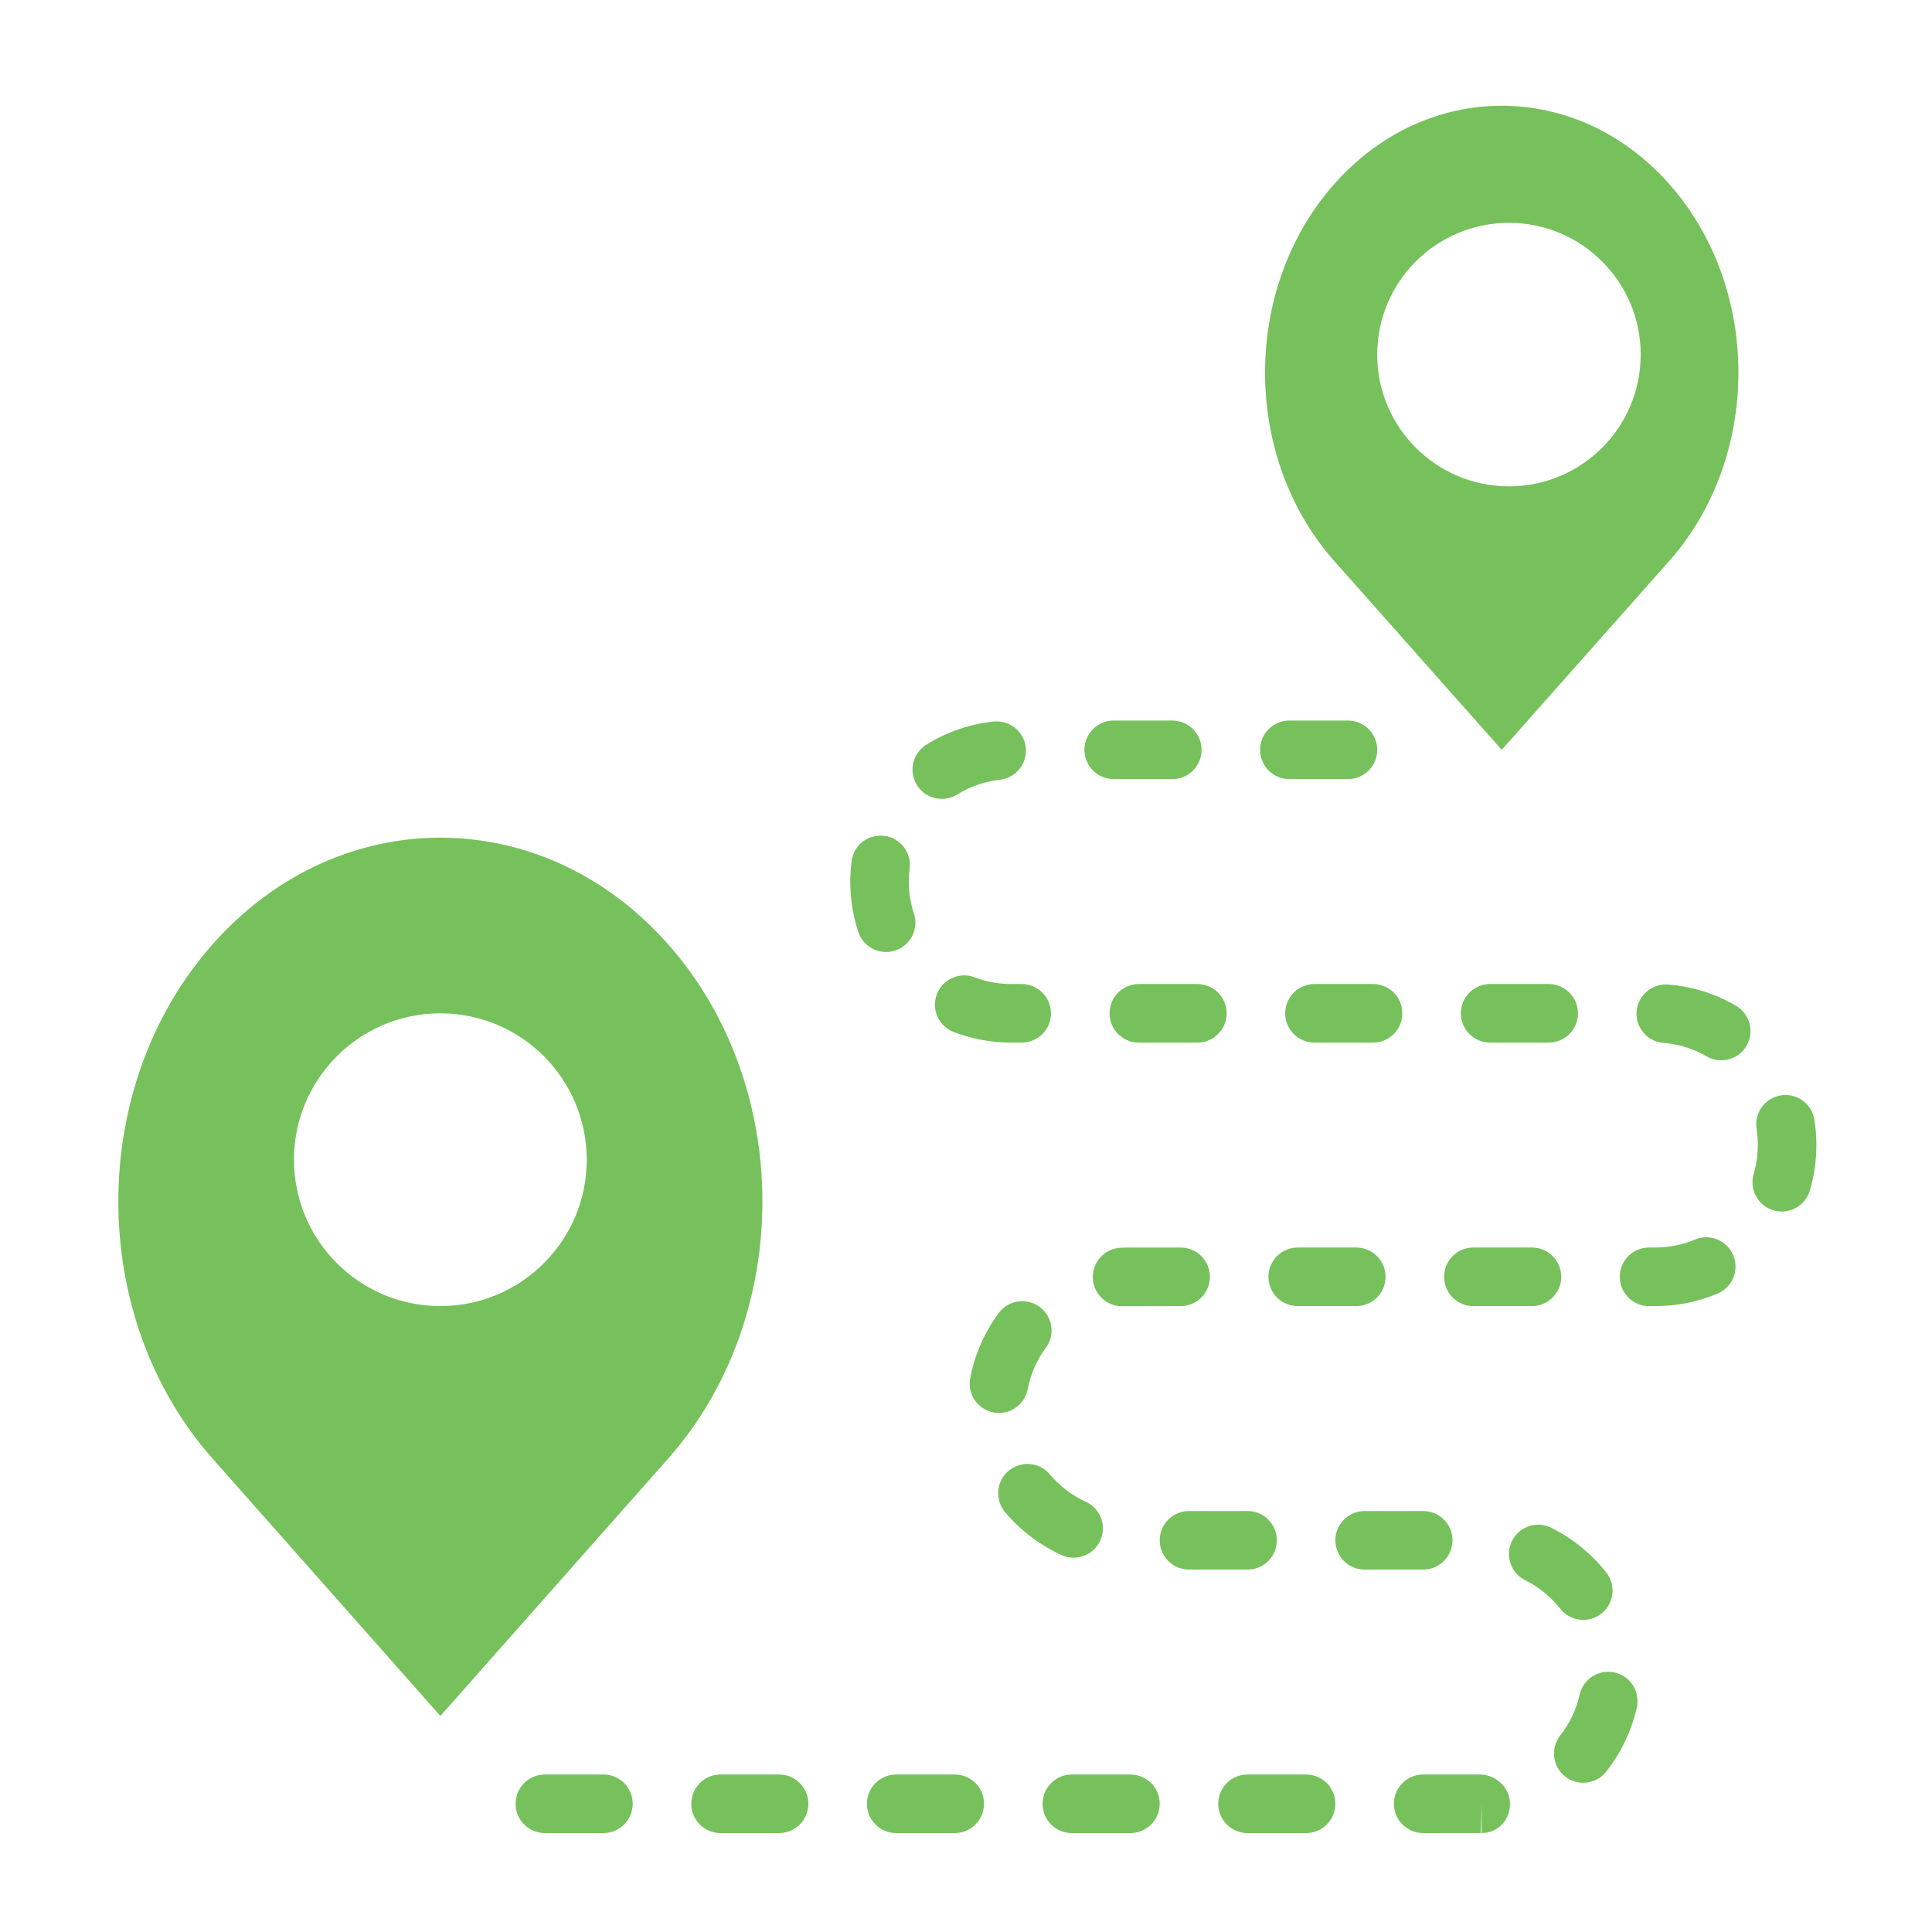
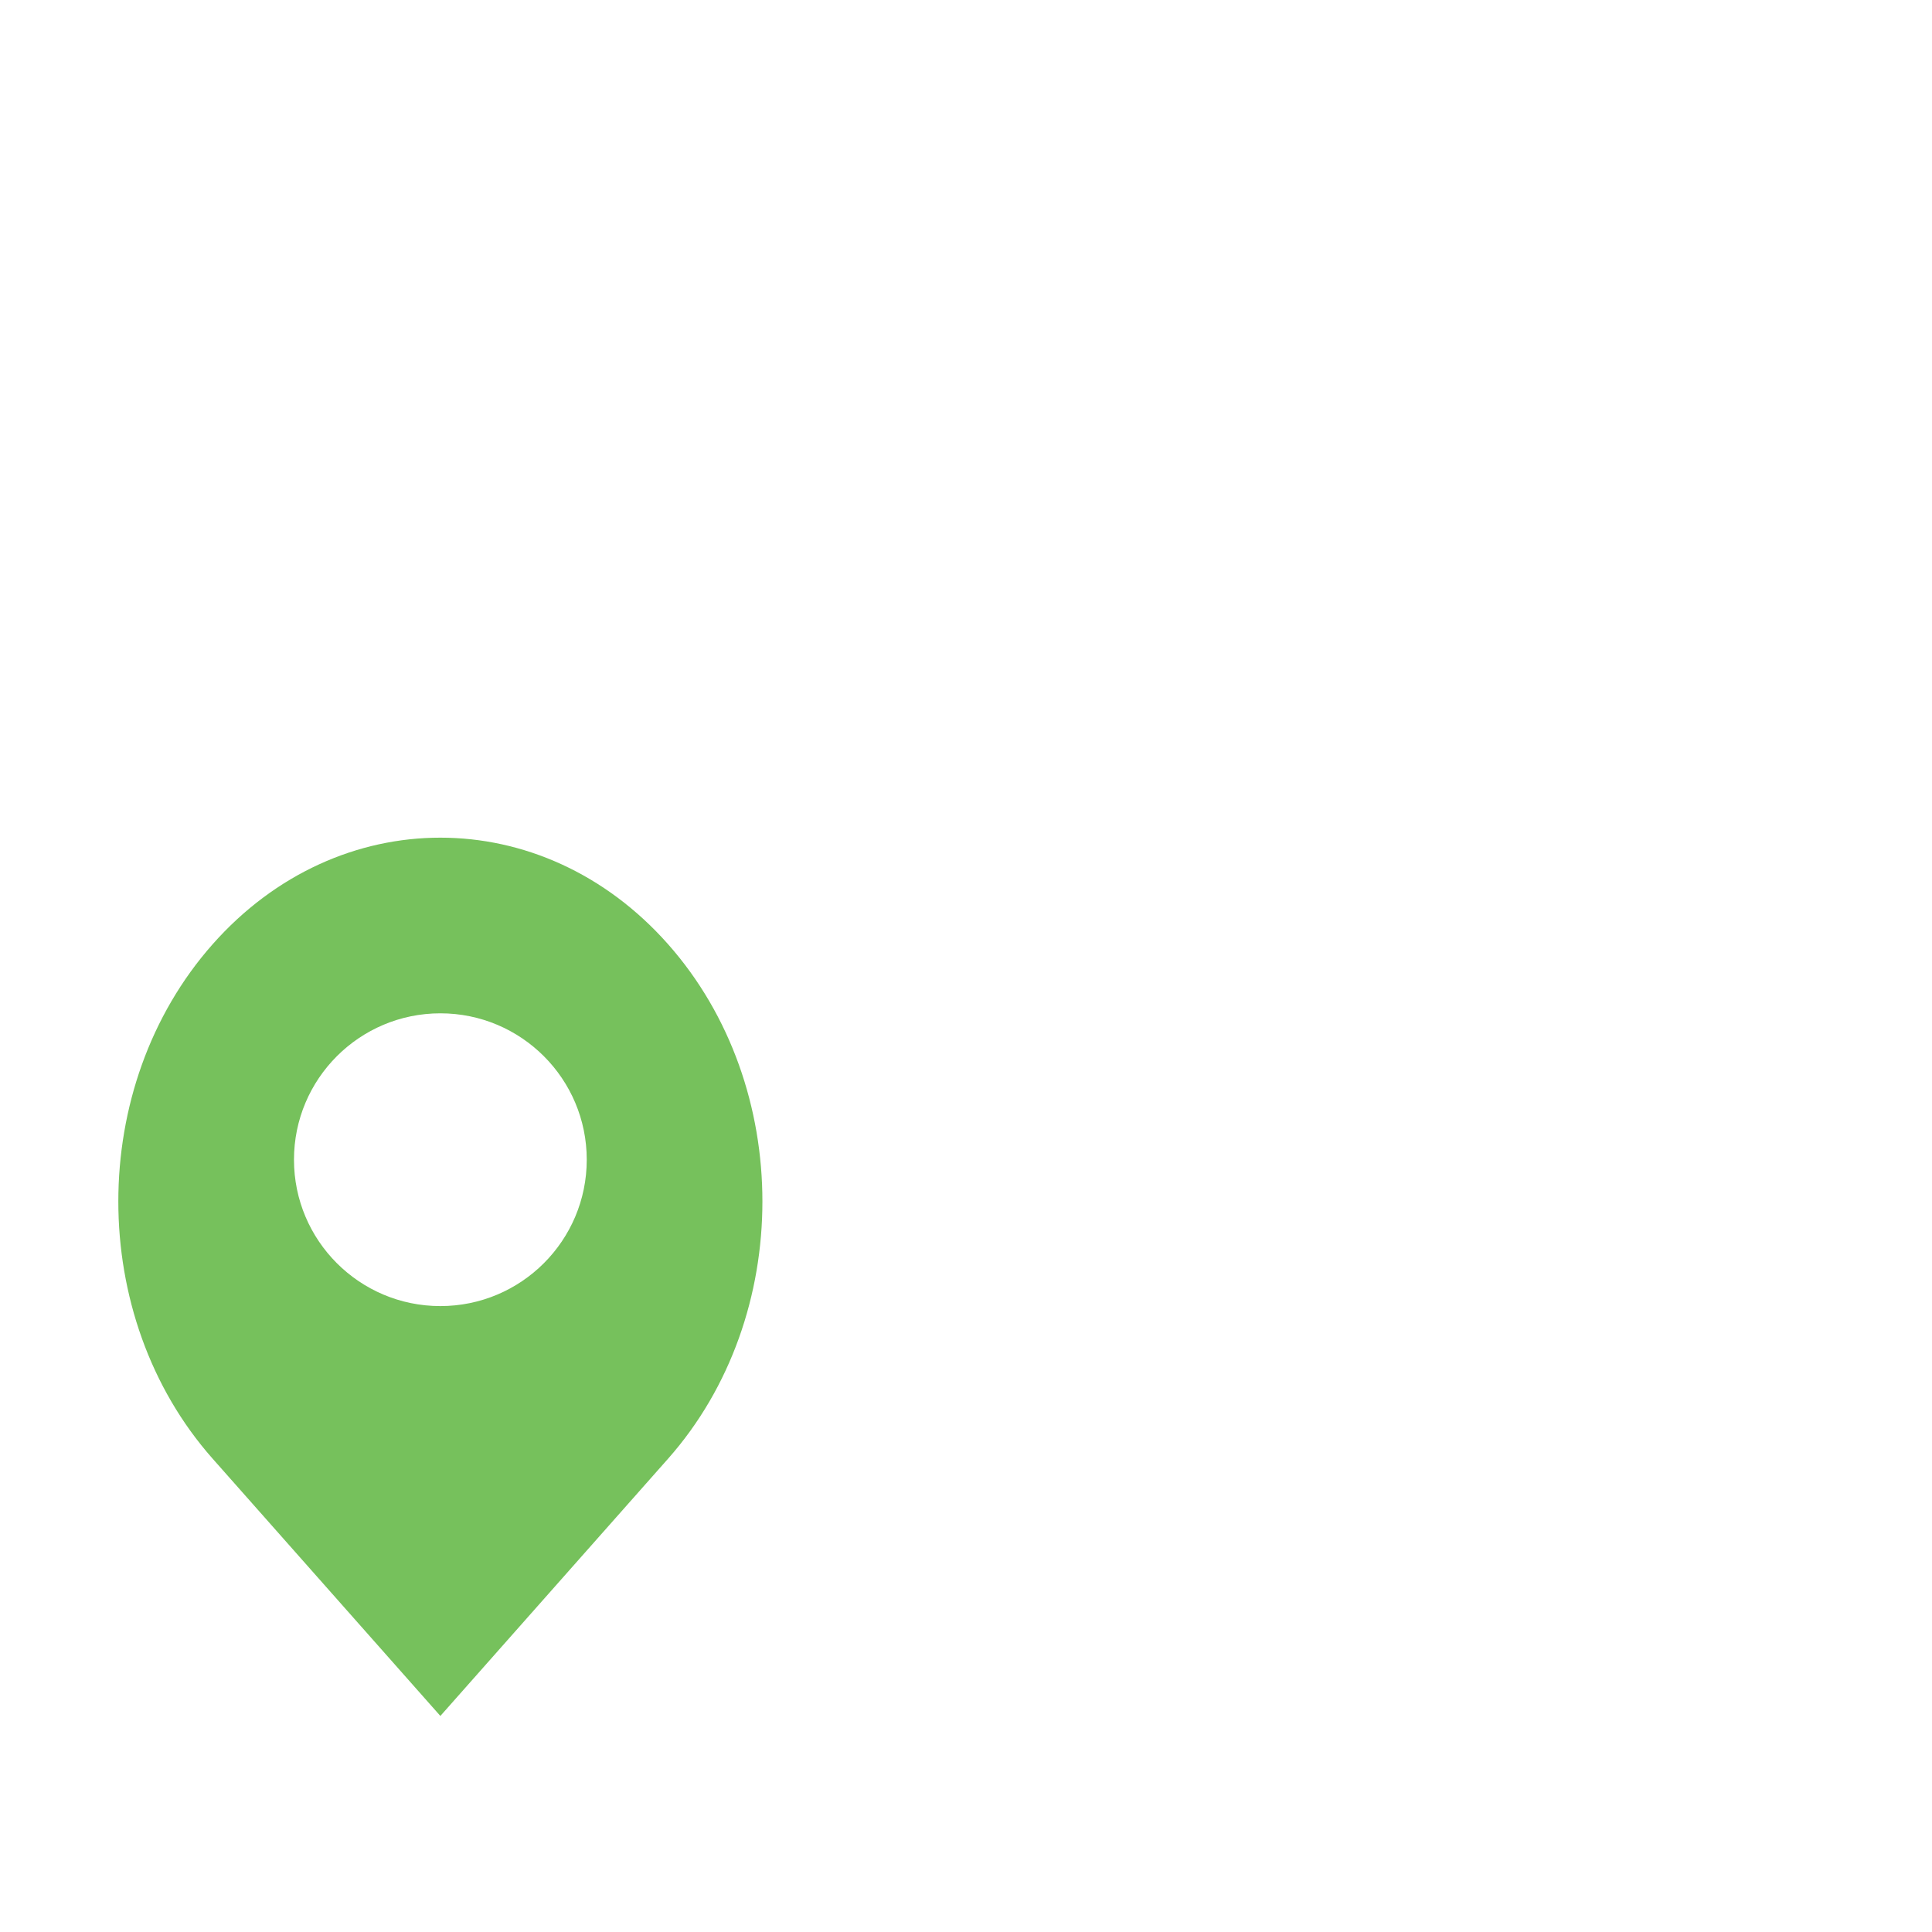
<svg xmlns="http://www.w3.org/2000/svg" version="1.1" id="Layer_1" x="0px" y="0px" width="512px" height="512px" viewBox="0 0 512 512" enable-background="new 0 0 512 512" xml:space="preserve">
  <g>
-     <path fill="#76C15C" d="M377.158,485.781c-4.29,0-7.759-3.468-7.759-7.759c0-4.291,3.468-7.759,7.759-7.759h14.974   c4.291,0,8.03,3.468,8.03,7.751c0,4.29-3.197,7.759-7.487,7.759v-7.759l-0.225,7.759L377.158,485.781z M346.123,485.781h-15.517   c-4.291,0-7.759-3.468-7.759-7.759c0-4.291,3.468-7.759,7.759-7.759h15.517c4.29,0,7.759,3.468,7.759,7.759   C353.882,482.313,350.414,485.781,346.123,485.781z M299.572,485.781h-15.517c-4.29,0-7.759-3.468-7.759-7.759   c0-4.291,3.468-7.759,7.759-7.759h15.517c4.291,0,7.759,3.468,7.759,7.759C307.33,482.313,303.862,485.781,299.572,485.781z    M253.02,485.781h-15.517c-4.29,0-7.759-3.468-7.759-7.759c0-4.291,3.468-7.759,7.759-7.759h15.517   c4.291,0,7.759,3.468,7.759,7.759C260.779,482.313,257.31,485.781,253.02,485.781z M206.468,485.781h-15.517   c-4.29,0-7.759-3.468-7.759-7.759c0-4.291,3.468-7.759,7.759-7.759h15.517c4.29,0,7.759,3.468,7.759,7.759   C214.227,482.313,210.759,485.781,206.468,485.781z M159.917,485.781H144.4c-4.291,0-7.759-3.468-7.759-7.759   c0-4.291,3.468-7.759,7.759-7.759h15.517c4.29,0,7.759,3.468,7.759,7.759C167.675,482.313,164.207,485.781,159.917,485.781z    M419.574,472.451c-1.676,0-3.367-0.543-4.787-1.66c-3.375-2.653-3.949-7.534-1.303-10.893c2.522-3.204,4.252-6.843,5.144-10.8   c0.939-4.182,5.09-6.804,9.272-5.866c4.182,0.939,6.804,5.09,5.866,9.272c-1.381,6.145-4.174,12.018-8.084,16.976   C424.151,471.435,421.878,472.451,419.574,472.451z M419.582,429.29c-2.304,0-4.578-1.016-6.106-2.964   c-2.483-3.158-5.695-5.772-9.287-7.557c-3.833-1.909-5.4-6.564-3.491-10.404c1.909-3.833,6.548-5.408,10.404-3.491   c5.641,2.801,10.676,6.905,14.578,11.855c2.646,3.367,2.072,8.247-1.303,10.893C422.957,428.739,421.258,429.29,419.582,429.29z    M377.165,415.953h-15.517c-4.291,0-7.759-3.468-7.759-7.759c0-4.29,3.468-7.759,7.759-7.759h15.517   c4.29,0,7.759,3.468,7.759,7.759C384.924,412.485,381.456,415.953,377.165,415.953z M330.614,415.953h-15.517   c-4.291,0-7.759-3.468-7.759-7.759c0-4.29,3.468-7.759,7.759-7.759h15.517c4.291,0,7.759,3.468,7.759,7.759   C338.372,412.485,334.904,415.953,330.614,415.953z M284.512,412.803c-1.078,0-2.172-0.225-3.22-0.706   c-5.71-2.607-10.878-6.548-14.951-11.382c-2.754-3.282-2.335-8.178,0.947-10.932s8.17-2.335,10.932,0.947   c2.591,3.08,5.889,5.594,9.528,7.262c3.895,1.777,5.609,6.378,3.825,10.28C290.269,411.12,287.46,412.803,284.512,412.803z    M264.735,374.445c-0.489,0-0.978-0.047-1.466-0.14c-4.213-0.807-6.959-4.88-6.16-9.085c1.203-6.277,3.747-12.072,7.549-17.24   c2.545-3.453,7.394-4.182,10.847-1.653c3.453,2.545,4.19,7.402,1.653,10.847c-2.428,3.29-4.042,6.975-4.803,10.963   C271.633,371.861,268.382,374.445,264.735,374.445z M297.353,346.165c-4.135,0-7.58-3.266-7.743-7.44   c-0.171-4.283,3.15-7.898,7.433-8.069c0.659-0.031,1.319-0.047,1.986-0.047h13.849c4.291,0,7.759,3.468,7.759,7.759   s-3.468,7.759-7.759,7.759l-15.199,0.031C297.57,346.165,297.461,346.165,297.353,346.165z M438.683,346.126h-1.668   c-4.29,0-7.759-3.468-7.759-7.759s3.468-7.759,7.759-7.759h1.668c3.639,0,7.161-0.706,10.49-2.103   c3.918-1.668,8.496,0.194,10.156,4.151c1.66,3.949-0.194,8.496-4.151,10.156C449.941,345.009,444.394,346.126,438.683,346.126z    M405.981,346.126h-15.517c-4.291,0-7.759-3.468-7.759-7.759s3.468-7.759,7.759-7.759h15.517c4.29,0,7.759,3.468,7.759,7.759   S410.271,346.126,405.981,346.126z M359.429,346.126h-15.517c-4.291,0-7.759-3.468-7.759-7.759s3.468-7.759,7.759-7.759h15.517   c4.291,0,7.759,3.468,7.759,7.759S363.72,346.126,359.429,346.126z M472.185,321.066c-0.722,0-1.459-0.101-2.18-0.31   c-4.112-1.203-6.471-5.516-5.268-9.628c0.729-2.483,1.102-5.059,1.102-7.665c0.016-1.49-0.109-2.902-0.326-4.283   c-0.683-4.228,2.196-8.216,6.432-8.891c4.213-0.698,8.209,2.196,8.891,6.432c0.365,2.273,0.535,4.562,0.52,6.797   c0,4.027-0.574,8.069-1.722,11.972C478.64,318.87,475.544,321.066,472.185,321.066z M456.14,280.985   c-1.319,0-2.661-0.334-3.887-1.047c-3.515-2.041-7.347-3.235-11.405-3.553c-4.275-0.334-7.464-4.065-7.13-8.34   c0.334-4.283,4.081-7.441,8.341-7.13c6.385,0.497,12.445,2.39,17.977,5.602c3.709,2.149,4.973,6.905,2.816,10.606   C461.424,279.596,458.817,280.985,456.14,280.985z M410.419,276.298h-15.517c-4.291,0-7.759-3.468-7.759-7.759   c0-4.29,3.468-7.759,7.759-7.759h15.517c4.291,0,7.759,3.468,7.759,7.759C418.177,272.83,414.709,276.298,410.419,276.298z    M363.867,276.298H348.35c-4.291,0-7.759-3.468-7.759-7.759c0-4.29,3.468-7.759,7.759-7.759h15.517   c4.291,0,7.759,3.468,7.759,7.759C371.626,272.83,368.158,276.298,363.867,276.298z M317.316,276.298h-15.517   c-4.291,0-7.759-3.468-7.759-7.759c0-4.29,3.468-7.759,7.759-7.759h15.517c4.291,0,7.759,3.468,7.759,7.759   C325.074,272.83,321.606,276.298,317.316,276.298z M270.764,276.298h-2.77c-5.26-0.008-10.373-0.954-15.23-2.801   c-4.003-1.528-6.005-6.013-4.484-10.016c1.536-4.011,6.044-5.997,10.016-4.484c3.088,1.179,6.354,1.777,9.714,1.784h2.754   c4.29,0,7.759,3.468,7.759,7.759C278.523,272.83,275.054,276.298,270.764,276.298z M234.818,252.286   c-3.259,0-6.3-2.072-7.371-5.338c-1.412-4.283-2.118-8.767-2.118-13.329c0.008-1.847,0.124-3.639,0.341-5.384   c0.528-4.236,4.283-7.223,8.666-6.727c4.252,0.528,7.27,4.415,6.727,8.666c-0.147,1.141-0.209,2.312-0.217,3.484   c0,2.871,0.458,5.718,1.35,8.441c1.334,4.066-0.877,8.457-4.95,9.799C236.44,252.169,235.617,252.286,234.818,252.286z    M249.591,211.716c-2.591,0-5.121-1.296-6.595-3.654c-2.266-3.639-1.156-8.426,2.475-10.691c5.431-3.391,11.421-5.454,17.798-6.16   c4.29-0.442,8.092,2.607,8.565,6.866c0.473,4.259-2.607,8.092-6.866,8.566c-4.042,0.45-7.844,1.761-11.281,3.903   C252.407,211.336,250.995,211.716,249.591,211.716z M357.218,206.471h-15.517c-4.29,0-7.759-3.468-7.759-7.759   c0-4.29,3.468-7.759,7.759-7.759h15.517c4.291,0,7.759,3.468,7.759,7.759C364.977,203.003,361.509,206.471,357.218,206.471z    M310.666,206.471h-15.517c-4.291,0-7.759-3.468-7.759-7.759c0-4.29,3.468-7.759,7.759-7.759h15.517   c4.29,0,7.759,3.468,7.759,7.759C318.425,203.003,314.957,206.471,310.666,206.471z" />
-     <path fill="#76C15C" d="M442.33,48.731L442.33,48.731c-24.494-27.613-64.21-27.613-88.704,0l0,0   c-24.494,27.613-24.494,72.372,0,99.985l44.348,49.996l44.348-49.996C466.824,121.111,466.824,76.344,442.33,48.731z    M399.89,128.885c-19.28,0-34.914-15.634-34.914-34.914s15.634-34.914,34.914-34.914s34.914,15.634,34.914,34.914   S419.17,128.885,399.89,128.885z" />
    <path fill="#76C15C" d="M177.048,250.229c-33.331-37.652-87.37-37.652-120.693,0l0,0c-33.331,37.653-33.331,98.697,0,136.342   l60.346,68.175l60.346-68.175C210.379,348.919,210.379,287.874,177.048,250.229z M116.701,346.126   c-21.422,0-38.793-17.372-38.793-38.793s17.372-38.793,38.793-38.793s38.793,17.372,38.793,38.793S138.123,346.126,116.701,346.126   z" />
  </g>
</svg>